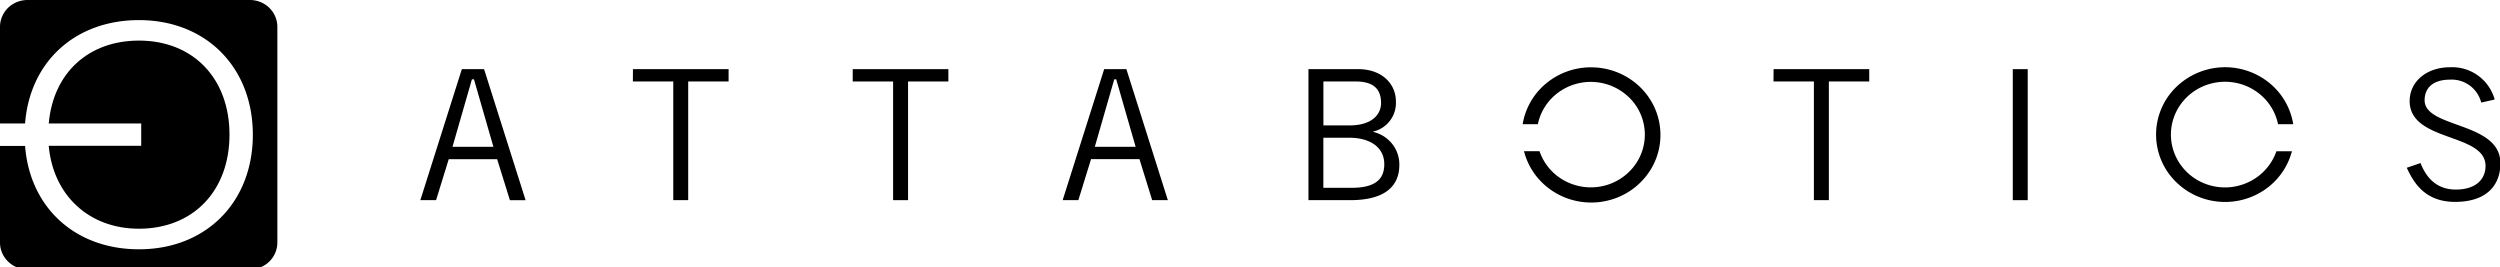
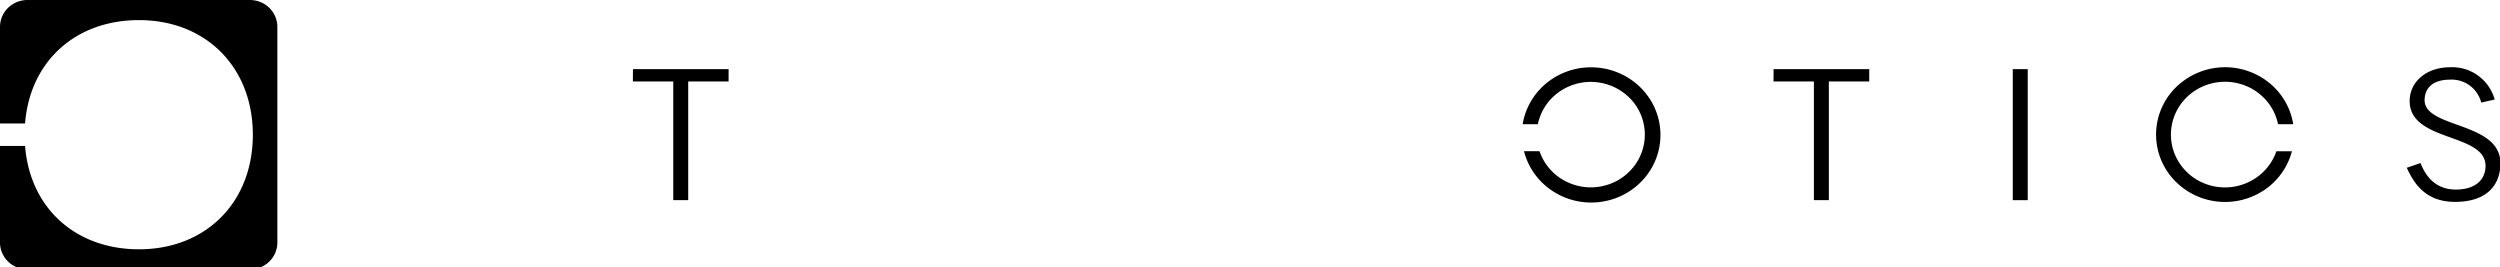
<svg xmlns="http://www.w3.org/2000/svg" data-name="Attabotics" viewBox="0 0 352.82 37.75">
  <defs>
    <clipPath id="a">
      <rect data-name="Rectangle 49" fill="none" height="37.75" transform="translate(0)" width="352.82" />
    </clipPath>
  </defs>
  <g clip-path="url(#a)" data-name="Group 98" transform="translate(0)">
    <path d="M128.4,5.25a9.9,9.9,0,0,0-6.345,2.275,9.482,9.482,0,0,0-3.31,5.753h2.144a7.432,7.432,0,0,1,2.852-4.448,7.766,7.766,0,0,1,10.038.679,7.312,7.312,0,0,1,.61,9.8,7.656,7.656,0,0,1-4.578,2.747,7.782,7.782,0,0,1-5.3-.887,7.473,7.473,0,0,1-3.384-4.077h-2.192a9.49,9.49,0,0,0,2.693,4.559,9.854,9.854,0,0,0,4.758,2.472,10,10,0,0,0,5.378-.367,9.768,9.768,0,0,0,4.359-3.095A9.356,9.356,0,0,0,137.2,10.6,9.626,9.626,0,0,0,133.588,6.7,9.954,9.954,0,0,0,128.4,5.252Z" data-name="Path 128" transform="translate(96.144 4.251)" />
    <path d="M177.839,22.2a7.785,7.785,0,0,1-4.075-1.167,7.51,7.51,0,0,1-2.8-3.114,7.289,7.289,0,0,1-.666-4.1,7.365,7.365,0,0,1,1.678-3.809,7.64,7.64,0,0,1,3.505-2.344,7.812,7.812,0,0,1,4.244-.152,7.671,7.671,0,0,1,3.672,2.087,7.4,7.4,0,0,1,1.96,3.679H187.5a9.448,9.448,0,0,0-3.489-5.919,9.908,9.908,0,0,0-13.037.684,9.341,9.341,0,0,0-.619,12.733,9.794,9.794,0,0,0,6.084,3.37,9.921,9.921,0,0,0,6.828-1.482,9.517,9.517,0,0,0,4.048-5.57h-2.191a7.515,7.515,0,0,1-2.8,3.7,7.8,7.8,0,0,1-4.481,1.406" data-name="Path 129" transform="translate(136.14 4.249)" />
-     <path d="M38.638,5.393,32.78,23.881H35L36.788,18.1h6.833l1.8,5.786h2.215L41.776,5.393ZM37.317,16.352,40.06,6.828h.29l2.743,9.524Z" data-name="Path 130" transform="translate(26.541 4.367)" />
    <path d="M49.355,7.133h5.7V23.881h2.108V7.133h5.7V5.392h-13.5Z" data-name="Path 131" transform="translate(39.962 4.366)" />
-     <path d="M66.5,7.133h5.7V23.881h2.11V7.133H80V5.392H66.5Z" data-name="Path 132" transform="translate(53.842 4.366)" />
-     <path d="M88.73,5.393,82.872,23.881h2.215l1.79-5.786h6.835l1.793,5.786h2.213L91.866,5.393ZM87.409,16.352l2.743-9.524h.277l2.742,9.524Z" data-name="Path 133" transform="translate(67.099 4.367)" />
-     <path d="M111.19,14.252l-.024-.051a4.138,4.138,0,0,0,3.216-4.251c0-2.51-2-4.559-5.326-4.559H102.04V23.881h5.907c5.17,0,6.92-2.2,6.92-4.968a4.643,4.643,0,0,0-1-2.961,4.842,4.842,0,0,0-2.676-1.7m-7.041-7.119h4.537c2.429,0,3.6.972,3.6,3.047,0,1.562-1.241,3.151-4.43,3.151h-3.706ZM108.1,22.14h-3.956V15.072h3.641c3.006,0,4.957,1.383,4.957,3.739,0,2.306-1.527,3.33-4.642,3.33" data-name="Path 134" transform="translate(82.619 4.366)" />
    <path d="M138.31,7.133h5.7V23.881h2.112V7.133h5.7V5.392h-13.5Z" data-name="Path 135" transform="translate(111.98 4.366)" />
    <rect data-name="Rectangle 48" height="18.491" transform="translate(284.06 9.758)" width="2.108" />
    <path d="M190.209,9.864c.029-1.842,1.346-2.87,3.563-2.87a4.3,4.3,0,0,1,4.428,3.23L200.1,9.8a6.225,6.225,0,0,0-6.276-4.559c-3.429,0-5.724,2.1-5.724,4.765,0,5.836,10.708,4.455,10.708,9.166,0,1.891-1.384,3.332-4.193,3.332s-4.22-1.8-4.982-3.741l-1.938.664c1,2.2,2.638,4.816,6.806,4.816,4.852,0,6.408-2.74,6.408-5.429.022-5.934-10.748-4.91-10.7-8.954" data-name="Path 136" transform="translate(151.97 4.248)" />
-     <path d="M16.853,14.865v3.151H3.8c.639,7.025,5.715,11.7,12.731,11.7,7.644,0,12.782-5.333,12.782-13.276S24.182,3.165,16.538,3.165c-7.141,0-12.107,4.577-12.733,11.7Z" data-name="Path 137" transform="translate(3.075 2.563)" />
    <path d="M35.249,0H3.893A3.946,3.946,0,0,0,2.405.284,3.874,3.874,0,0,0,1.142,1.1,3.8,3.8,0,0,0,.3,2.331,3.718,3.718,0,0,0,0,3.782V17.429H3.538c.68-8.75,7.1-14.591,16.075-14.591,9.461,0,16.07,6.656,16.07,16.18s-6.609,16.164-16.07,16.164c-8.976,0-15.4-5.852-16.075-14.591H0V34.237a3.718,3.718,0,0,0,.3,1.451,3.8,3.8,0,0,0,.845,1.229,3.874,3.874,0,0,0,1.263.818,3.946,3.946,0,0,0,1.488.284H35.249a4,4,0,0,0,1.489-.282A3.879,3.879,0,0,0,38,36.917a3.763,3.763,0,0,0,.843-1.229,3.711,3.711,0,0,0,.3-1.451V3.782a3.712,3.712,0,0,0-.3-1.451A3.763,3.763,0,0,0,38,1.1a3.879,3.879,0,0,0-1.263-.82A4,4,0,0,0,35.249,0" data-name="Path 138" transform="translate(0)" />
  </g>
</svg>